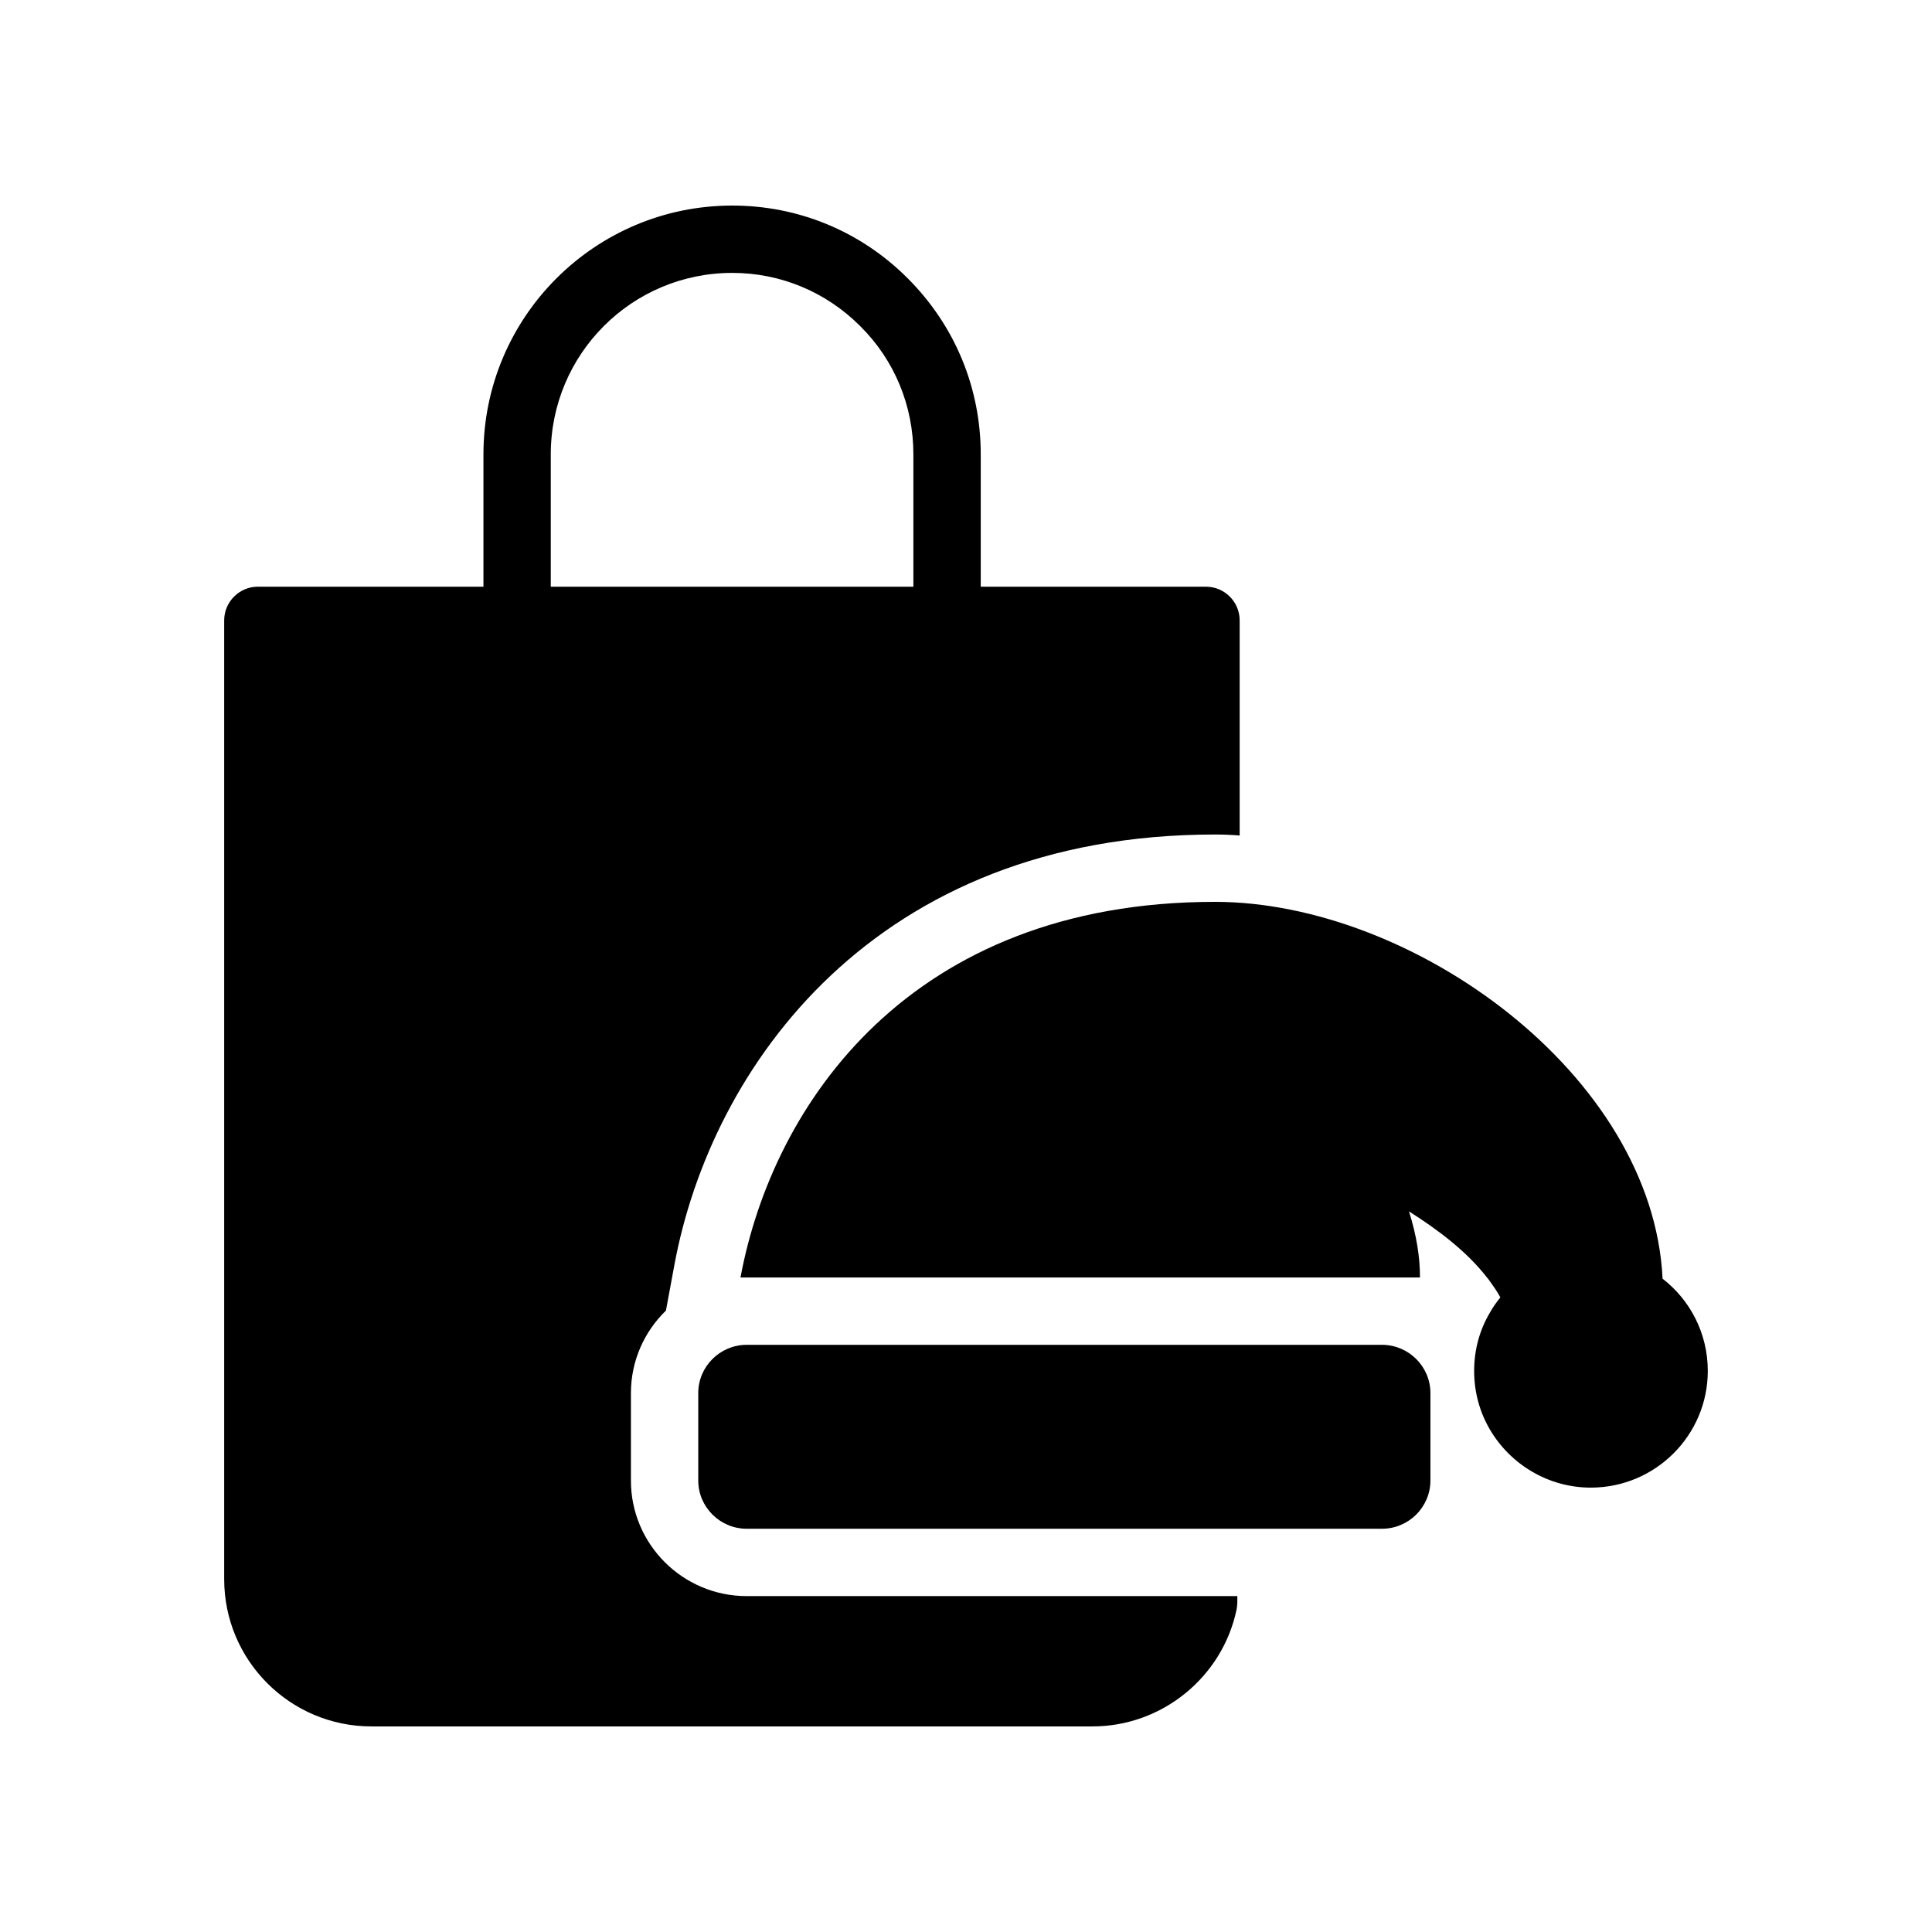
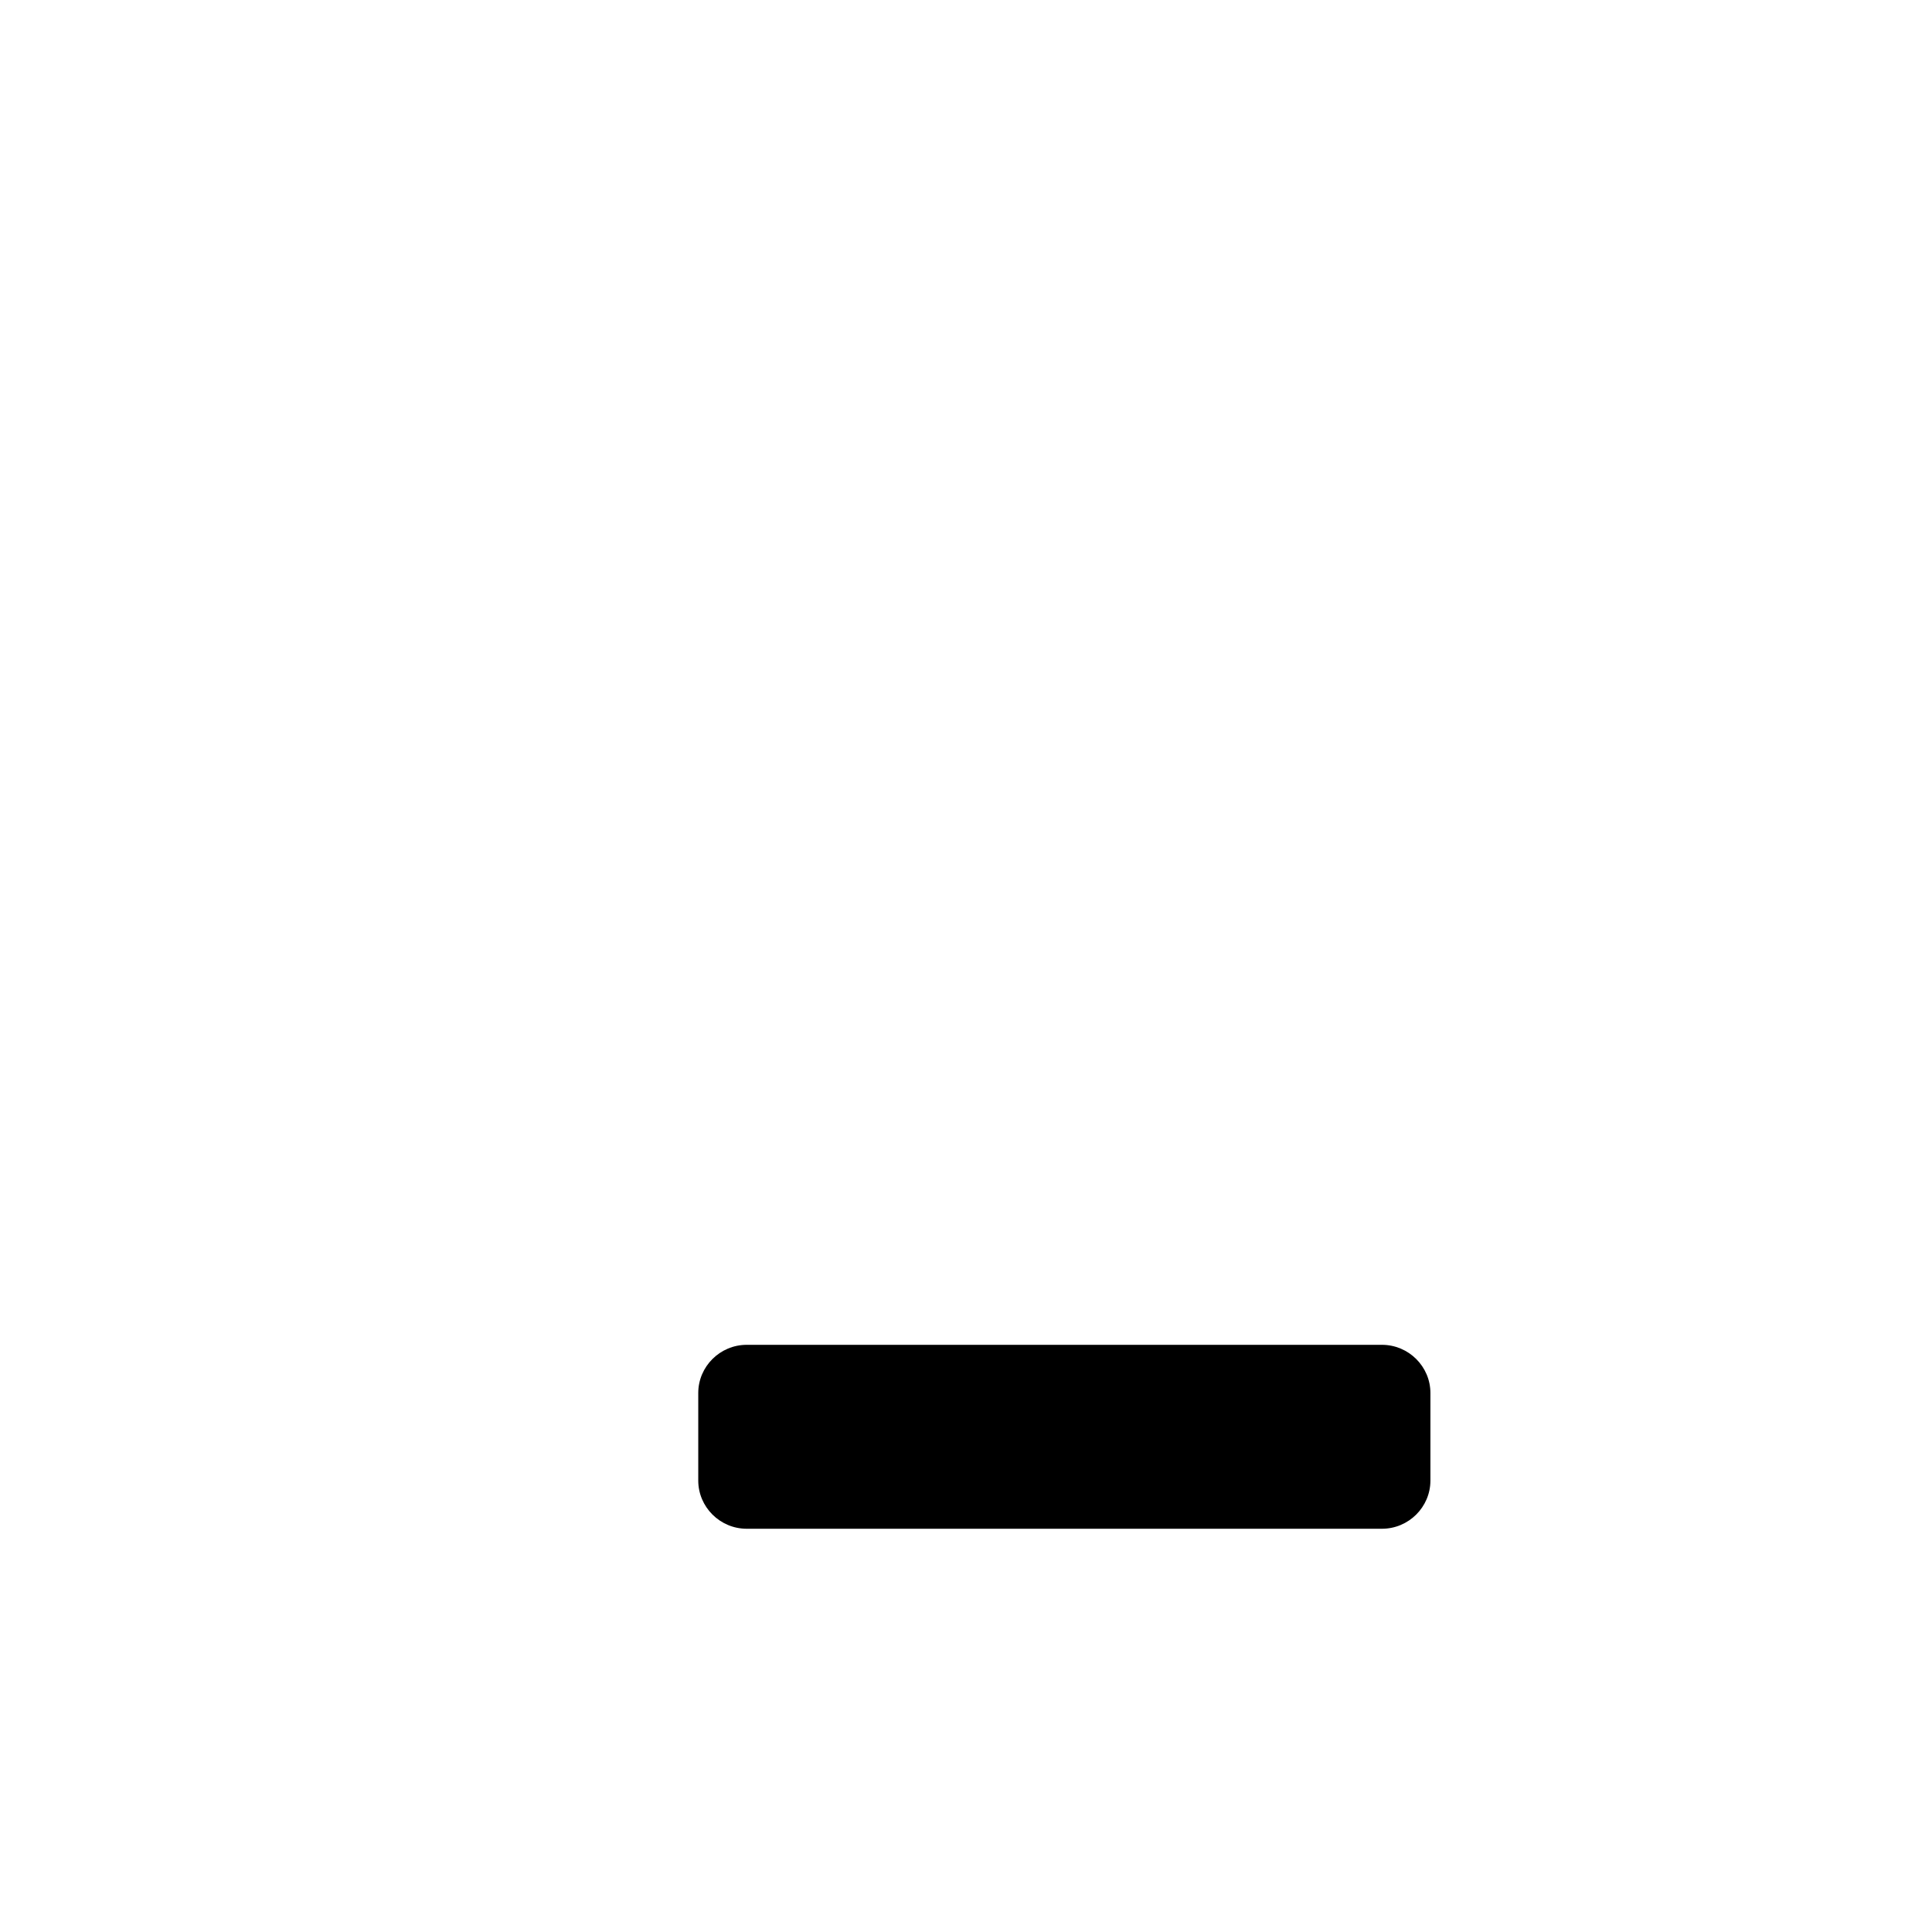
<svg xmlns="http://www.w3.org/2000/svg" fill="#000000" width="800px" height="800px" version="1.1" viewBox="144 144 512 512">
  <g>
-     <path d="m320.48 491.32 2.231-12.047c9.727-52.645 53.18-114.12 143.3-114.12 2.141 0 4.371 0.09 6.512 0.266v-57.016c0-4.906-4.016-8.922-8.922-8.922h-59.695v-35.066c0-17.668-6.871-34.176-19.363-46.668-12.488-12.492-28.996-19.27-46.484-19.27-36.406 0-65.941 29.535-65.941 65.941v35.066l-59.785-0.004c-4.906 0-8.922 4.016-8.922 8.922v254.12c0 21.508 17.488 38.996 38.992 38.996h191.13c18.383 0 34.441-13.027 38.191-31.051 0.09-0.625 0.18-1.16 0.18-1.785v-1.695h-130.01c-16.953 0-30.695-13.742-30.695-30.605v-23.199c0-8.566 3.57-16.332 9.281-21.863zm-30.52-191.84v-35.066c0-26.59 21.504-48.094 48.094-48.094 12.758 0 24.805 4.996 33.906 14.098 9.102 9.012 14.098 21.148 14.098 33.996v35.066z" />
    <path d="m510.22 500.39h-168.32c-7.098 0-12.855 5.758-12.855 12.777v23.191c0 7.019 5.758 12.777 12.855 12.777h168.32c7.098 0 12.855-5.758 12.855-12.777v-23.191c0-7.019-5.758-12.777-12.859-12.777z" />
-     <path d="m584.6 482.86c-2.602-54.109-66.258-99.859-118.63-99.859-80.77 0-117.21 53.637-125.73 99.543h180.07c0-5.285-0.867-11.043-2.918-17.512 8.125 5.129 15.539 10.887 20.664 17.512 0.316 0.316 0.551 0.711 0.789 1.027 1.027 1.418 1.973 2.762 2.762 4.258-1.027 1.262-1.973 2.602-2.762 4.023-2.684 4.496-4.18 9.781-4.18 15.461s1.5 10.965 4.18 15.539c5.363 9.148 15.379 15.383 26.738 15.383 17.117 0 31-13.883 31-30.918 0-9.945-4.652-18.777-11.988-24.457z" />
  </g>
</svg>